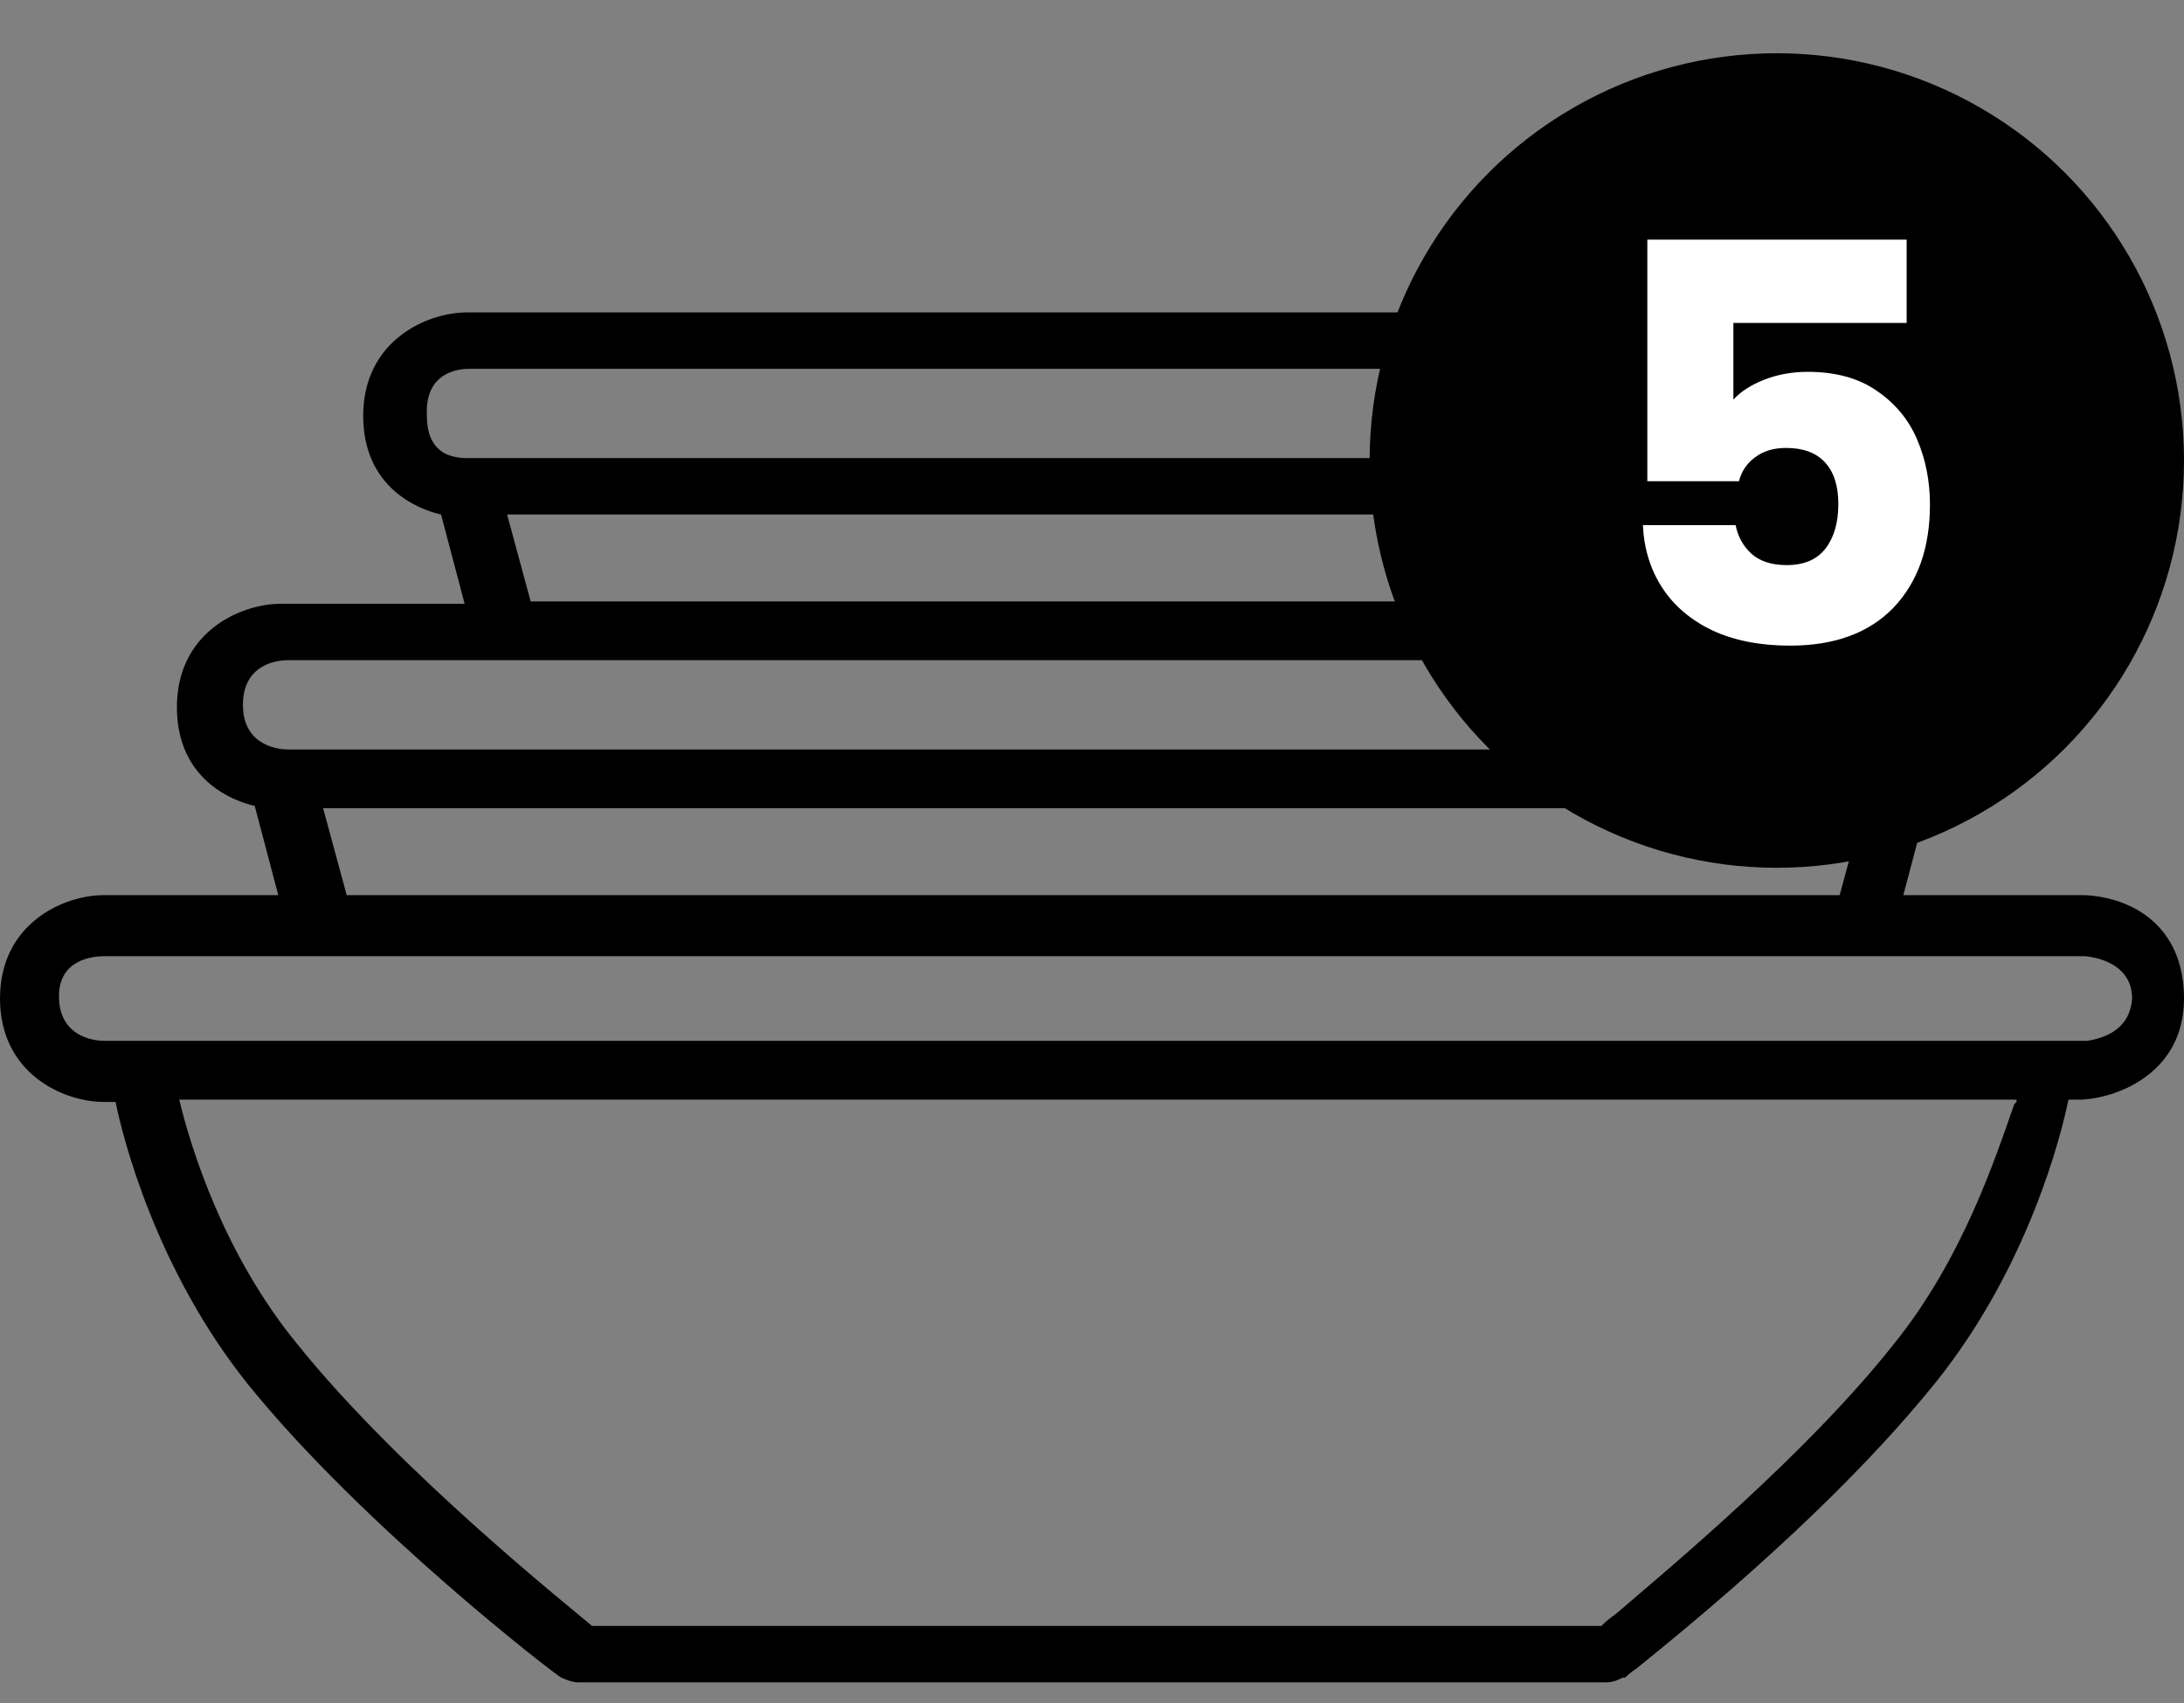
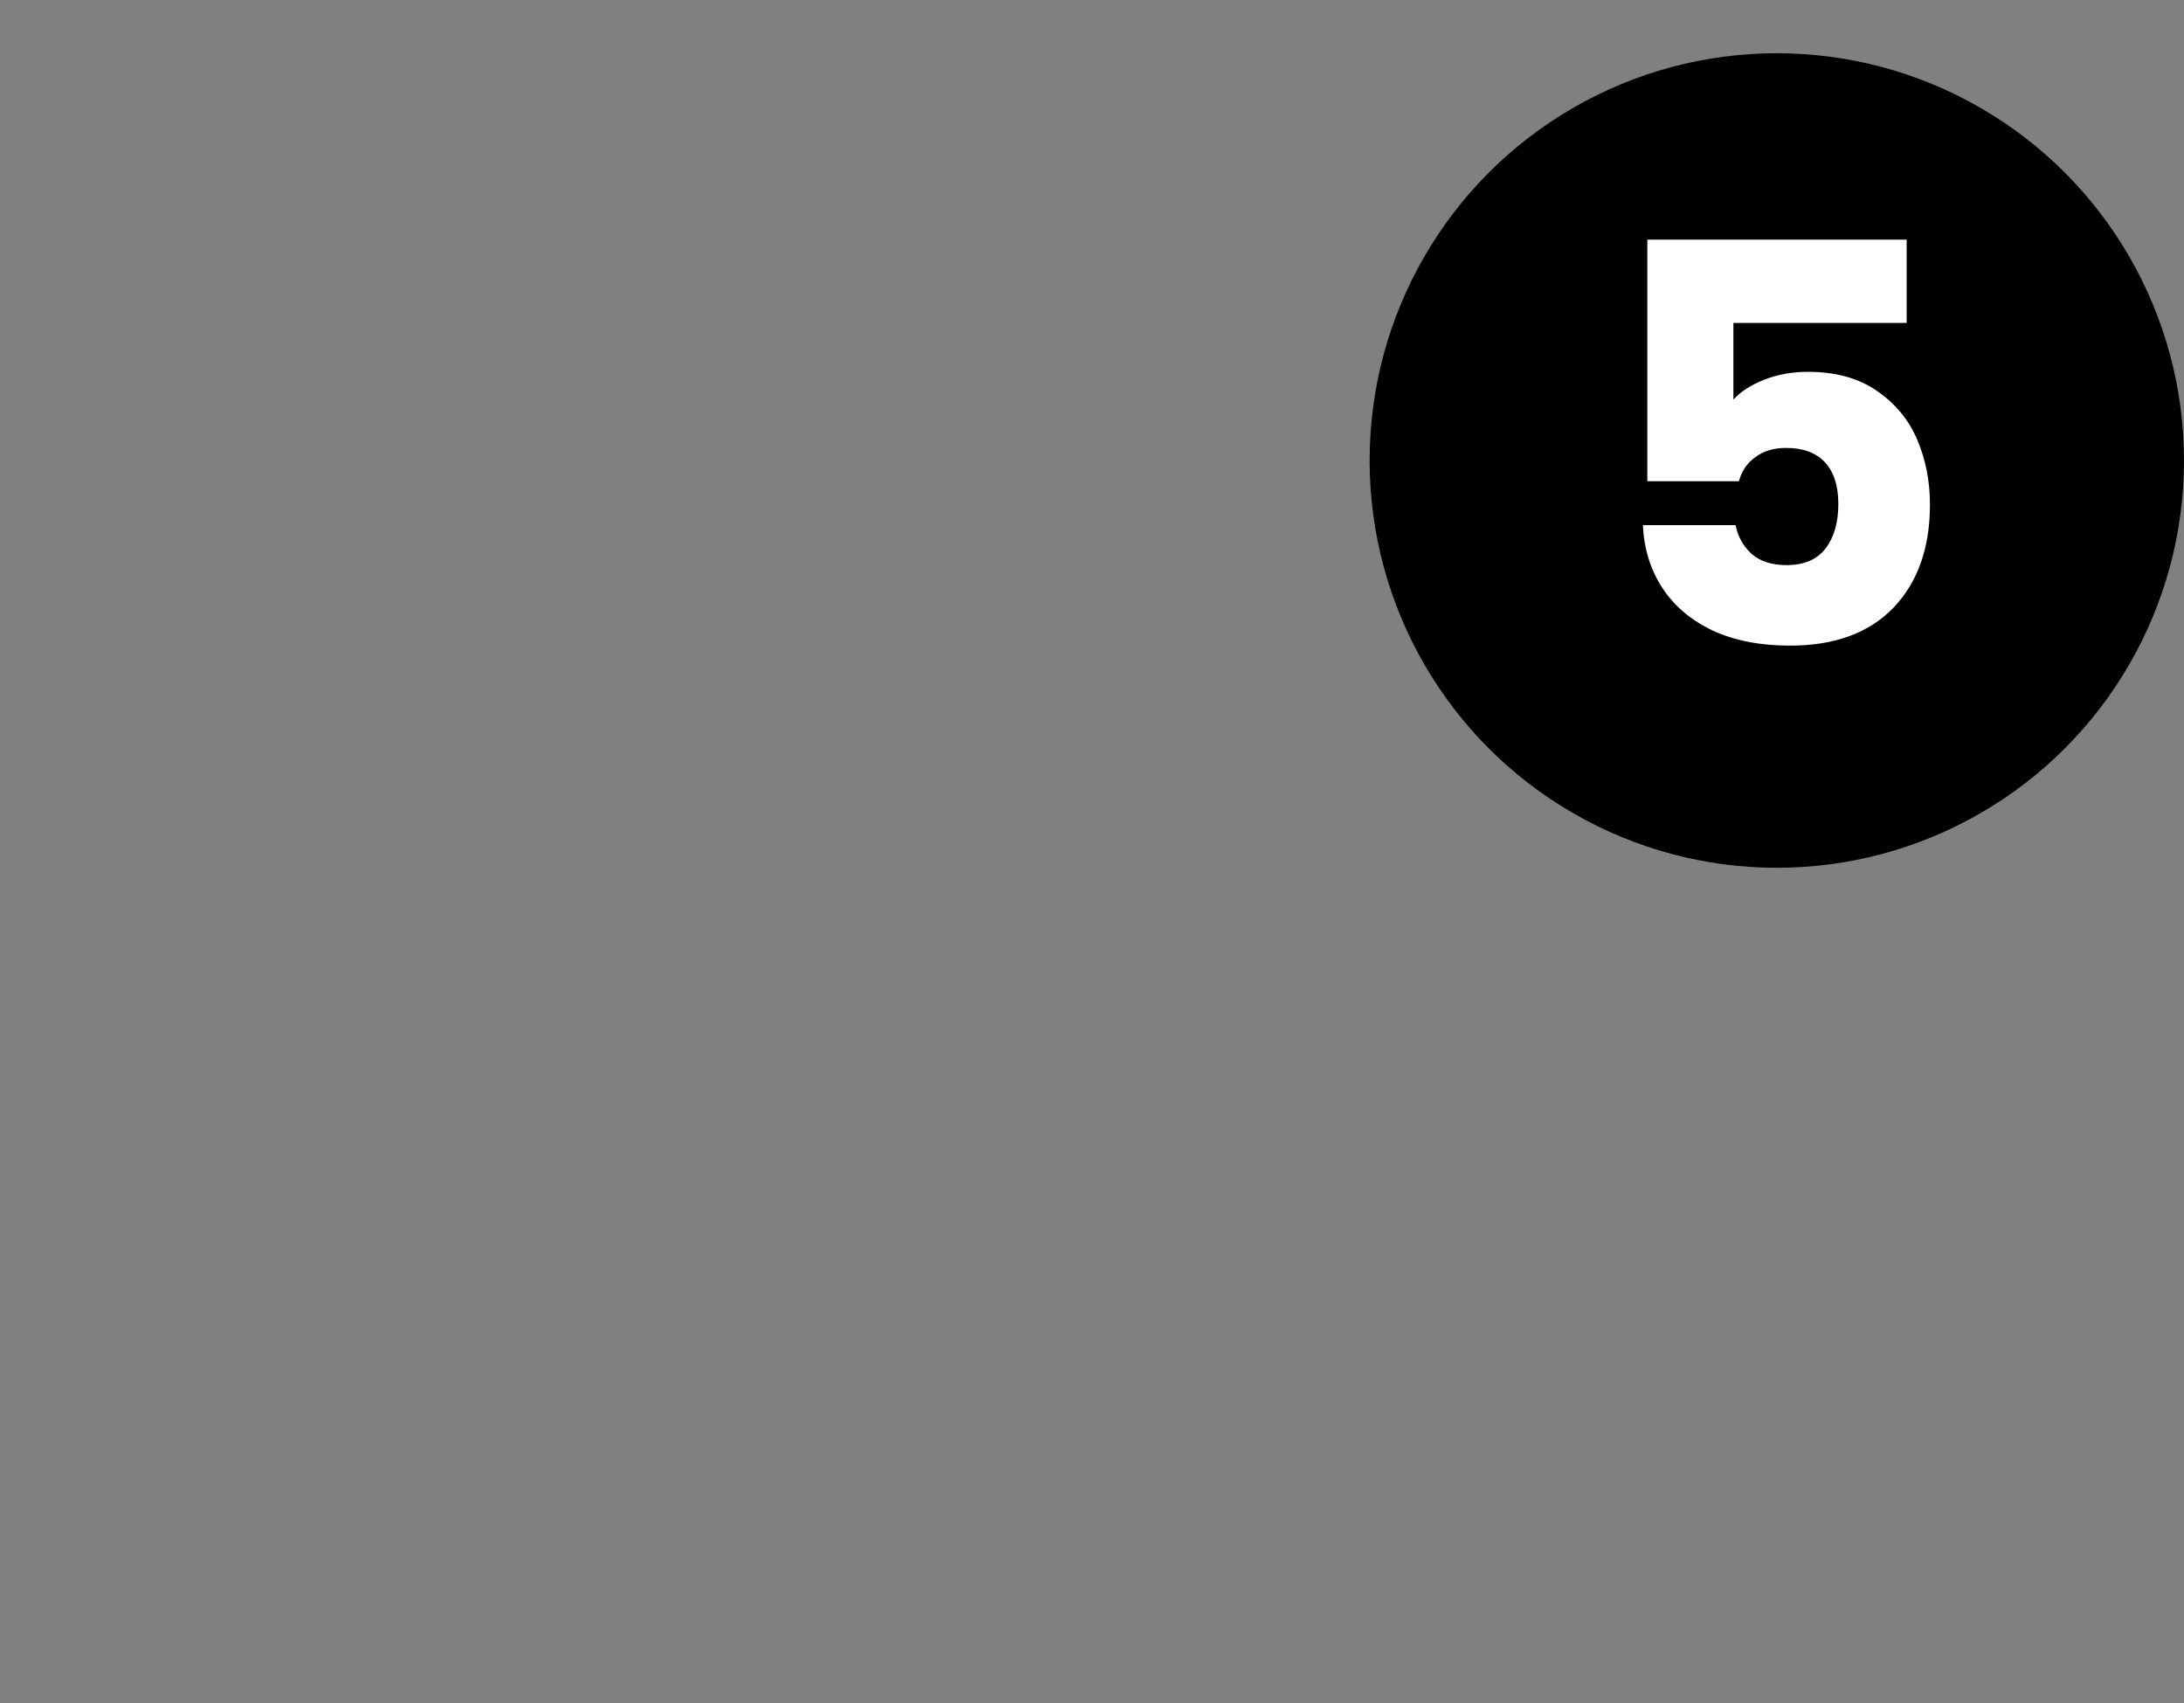
<svg xmlns="http://www.w3.org/2000/svg" width="59" height="46" viewBox="0 0 59 46" fill="none">
  <rect x="0" y="0" width="59" height="46" fill="#808080" stroke="none" />
-   <path d="M56.324 24.177H51.418L52.055 21.766C53.075 21.512 54.158 20.687 54.158 19.1C54.158 17.069 52.437 16.435 51.354 16.308H46.385L47.022 13.896C48.041 13.642 49.124 12.817 49.124 11.23C49.124 9.2 47.404 8.565 46.385 8.438H12.616C11.532 8.438 9.812 9.2 9.812 11.23C9.812 13.198 11.341 13.769 11.915 13.896L12.552 16.308H7.582C6.499 16.308 4.779 17.069 4.779 19.1C4.779 21.067 6.308 21.639 6.881 21.766L7.518 24.177H2.803C1.72 24.177 0 24.939 0 26.97C0 29.001 1.72 29.762 2.803 29.762H3.122C3.313 30.714 4.205 34.268 6.69 37.378C9.812 41.249 15.1 45.311 15.164 45.311C15.292 45.374 15.483 45.438 15.61 45.438H43.39C43.581 45.438 43.708 45.374 43.836 45.311H43.9C43.9 45.311 44.027 45.184 44.218 45.057C47.85 42.138 50.526 39.536 52.31 37.315C54.795 34.205 55.687 30.651 55.878 29.699H56.26C57.28 29.635 59 28.937 59 26.97C59 25.002 57.598 24.241 56.324 24.177ZM54.476 29.762L54.413 29.826C53.903 31.285 53.011 34.014 51.163 36.299C48.806 39.282 45.046 42.392 43.645 43.597C43.454 43.724 43.326 43.851 43.262 43.915H15.992C15.483 43.471 10.832 39.79 8.028 36.299C6.053 33.887 5.161 31.032 4.842 29.699H54.476V29.762ZM45.429 13.896L44.792 16.244H14.336L13.699 13.896H45.429ZM12.679 9.961H46.385C46.448 9.961 47.595 9.961 47.595 11.167C47.595 12.373 46.448 12.373 46.448 12.373H12.679H12.616C12.552 12.373 12.169 12.373 11.915 12.182C11.66 11.992 11.532 11.675 11.532 11.23C11.469 10.025 12.424 9.961 12.679 9.961ZM52.501 19.037C52.501 20.179 51.354 20.242 51.354 20.242H7.773C7.582 20.242 6.563 20.179 6.563 19.037C6.563 17.958 7.455 17.831 7.773 17.831H51.354C51.354 17.894 52.501 17.894 52.501 19.037ZM50.335 21.829L49.698 24.177H9.366L8.729 21.829H50.335ZM2.803 25.827H56.324C56.324 25.827 57.598 25.891 57.598 26.97C57.535 27.858 56.77 28.049 56.388 28.112C56.324 28.112 56.324 28.112 56.324 28.112H2.803C2.74 28.112 1.593 28.112 1.593 26.906C1.593 25.891 2.549 25.827 2.803 25.827Z" fill="black" />
  <circle cx="48" cy="12.438" r="11" fill="black" />
  <path d="M51.507 8.723H46.827V10.793C47.027 10.573 47.307 10.393 47.667 10.253C48.027 10.113 48.417 10.043 48.837 10.043C49.587 10.043 50.207 10.213 50.697 10.553C51.197 10.893 51.562 11.333 51.792 11.873C52.022 12.413 52.137 12.998 52.137 13.628C52.137 14.798 51.807 15.728 51.147 16.418C50.487 17.098 49.557 17.438 48.357 17.438C47.557 17.438 46.862 17.303 46.272 17.033C45.682 16.753 45.227 16.368 44.907 15.878C44.587 15.388 44.412 14.823 44.382 14.183H46.887C46.947 14.493 47.092 14.753 47.322 14.963C47.552 15.163 47.867 15.263 48.267 15.263C48.737 15.263 49.087 15.113 49.317 14.813C49.547 14.513 49.662 14.113 49.662 13.613C49.662 13.123 49.542 12.748 49.302 12.488C49.062 12.228 48.712 12.098 48.252 12.098C47.912 12.098 47.632 12.183 47.412 12.353C47.192 12.513 47.047 12.728 46.977 12.998H44.502V6.473H51.507V8.723Z" fill="white" />
</svg>